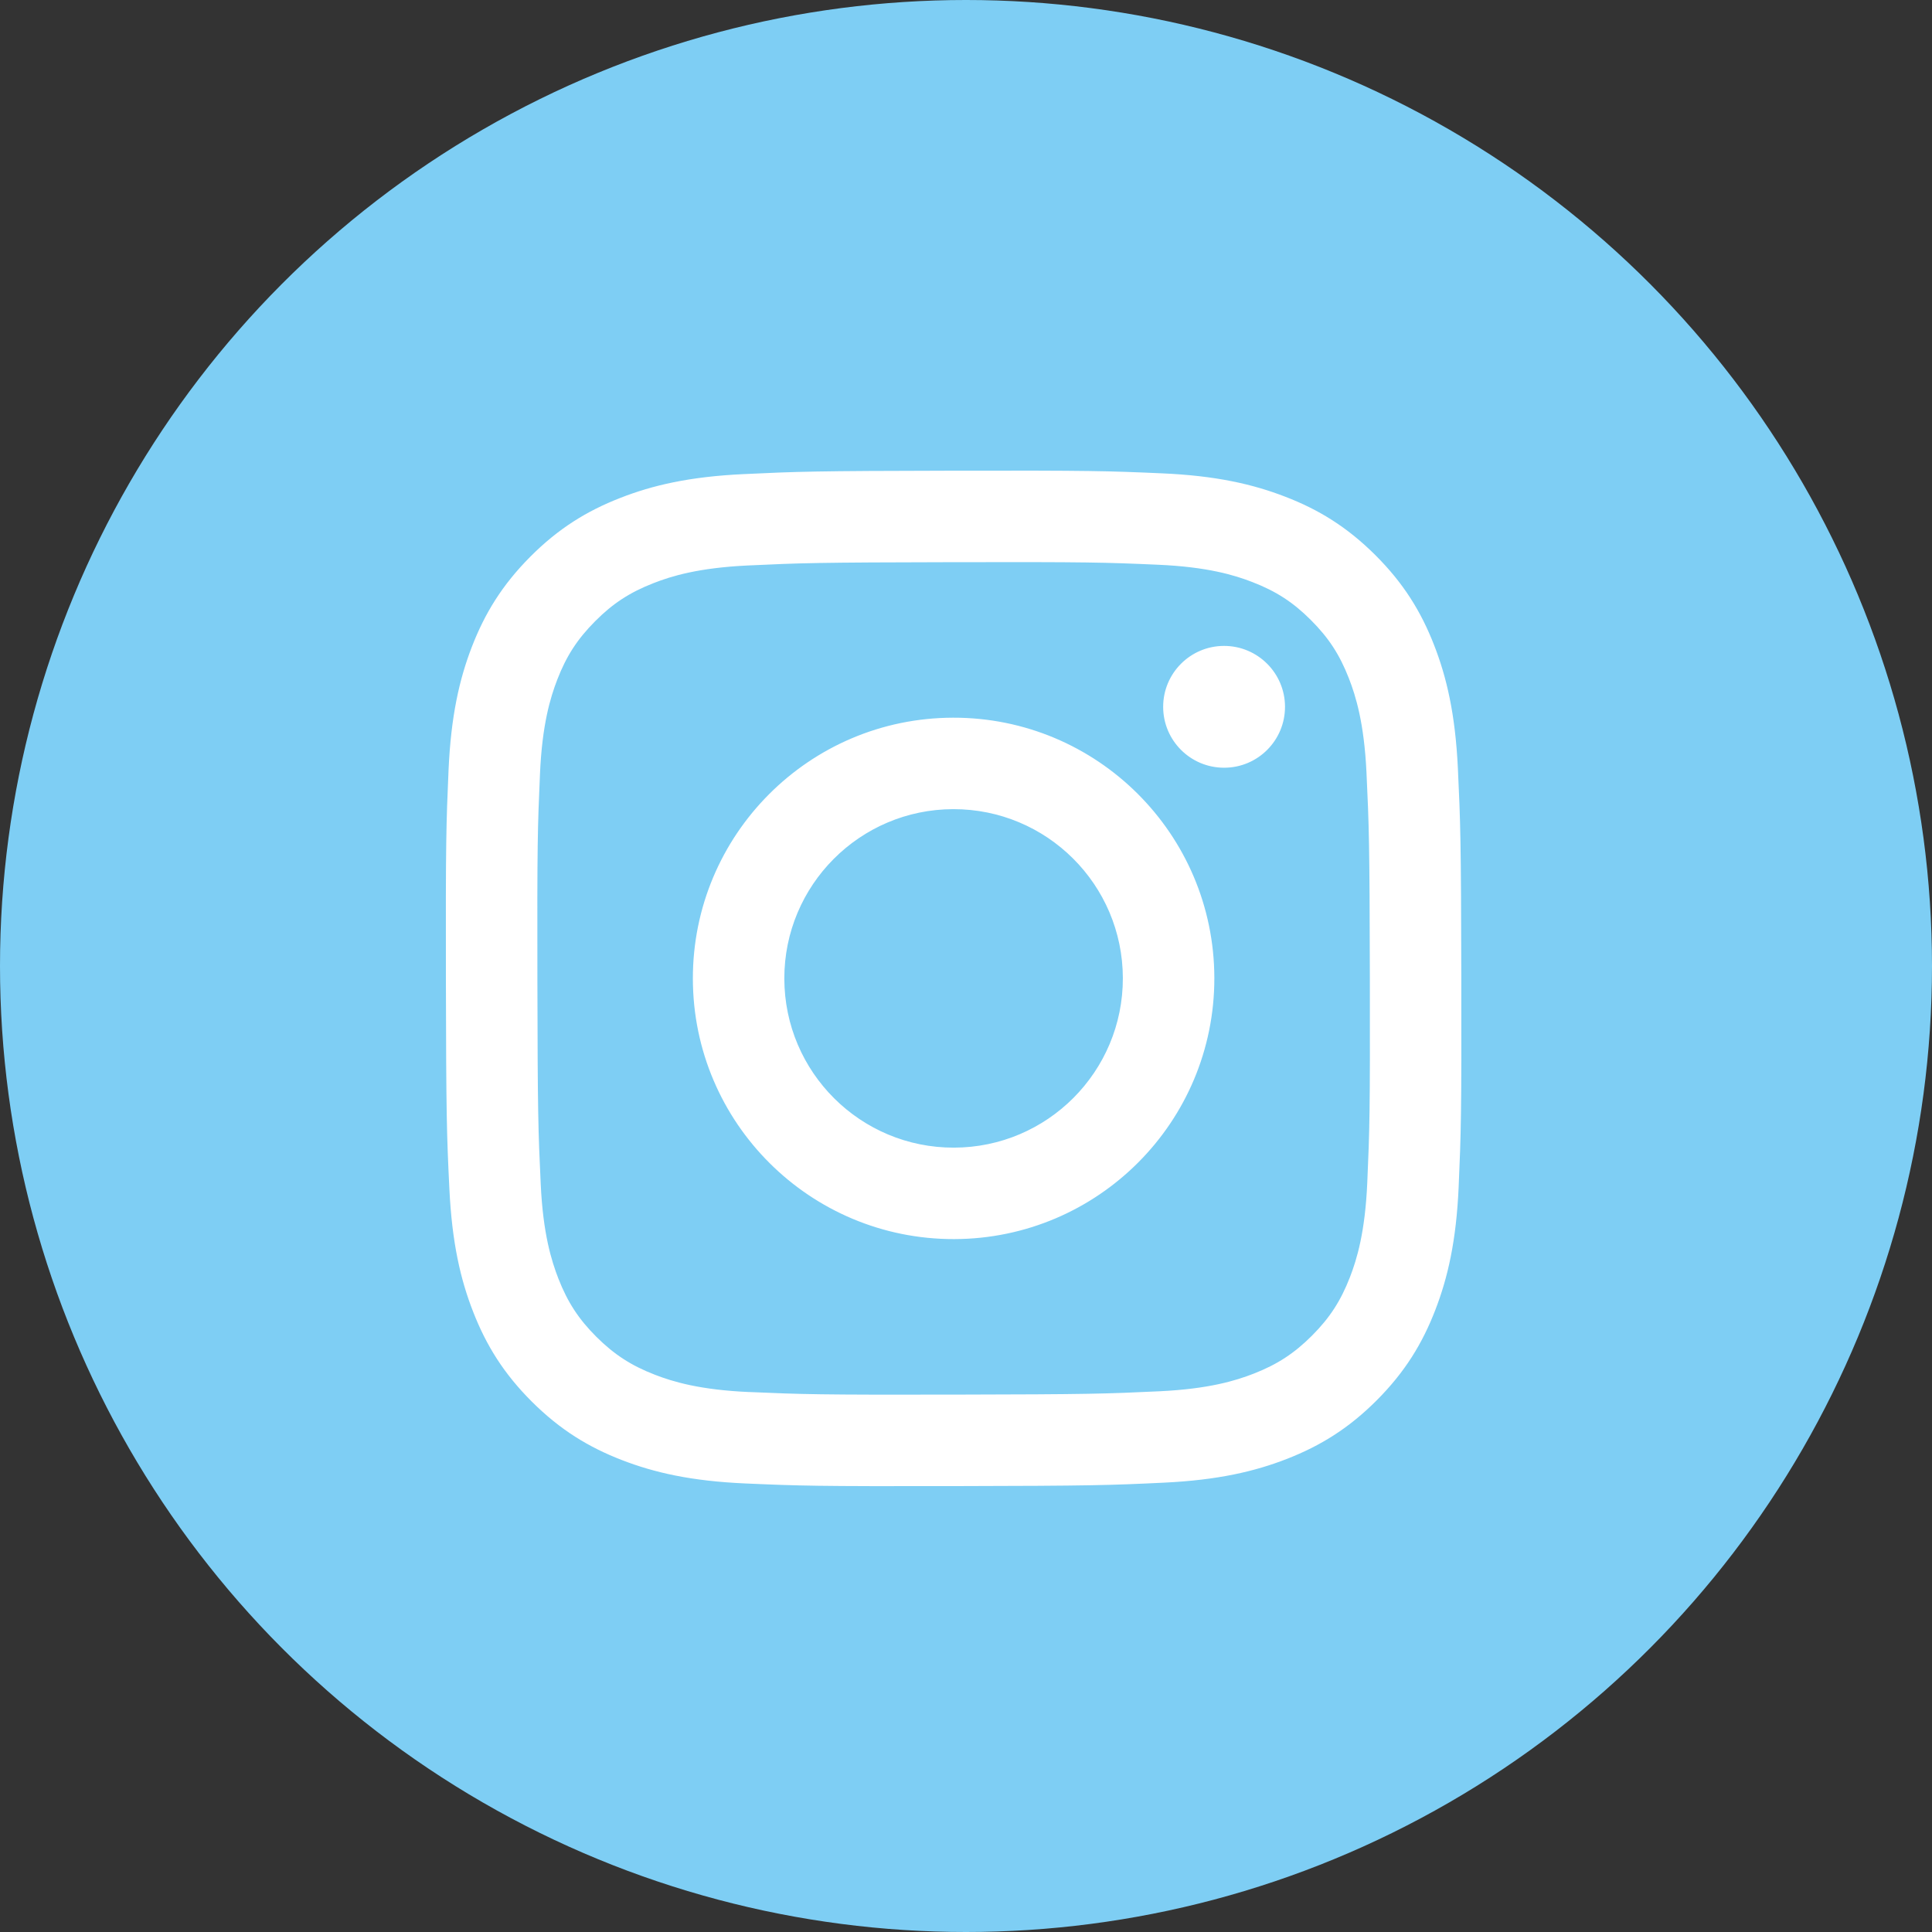
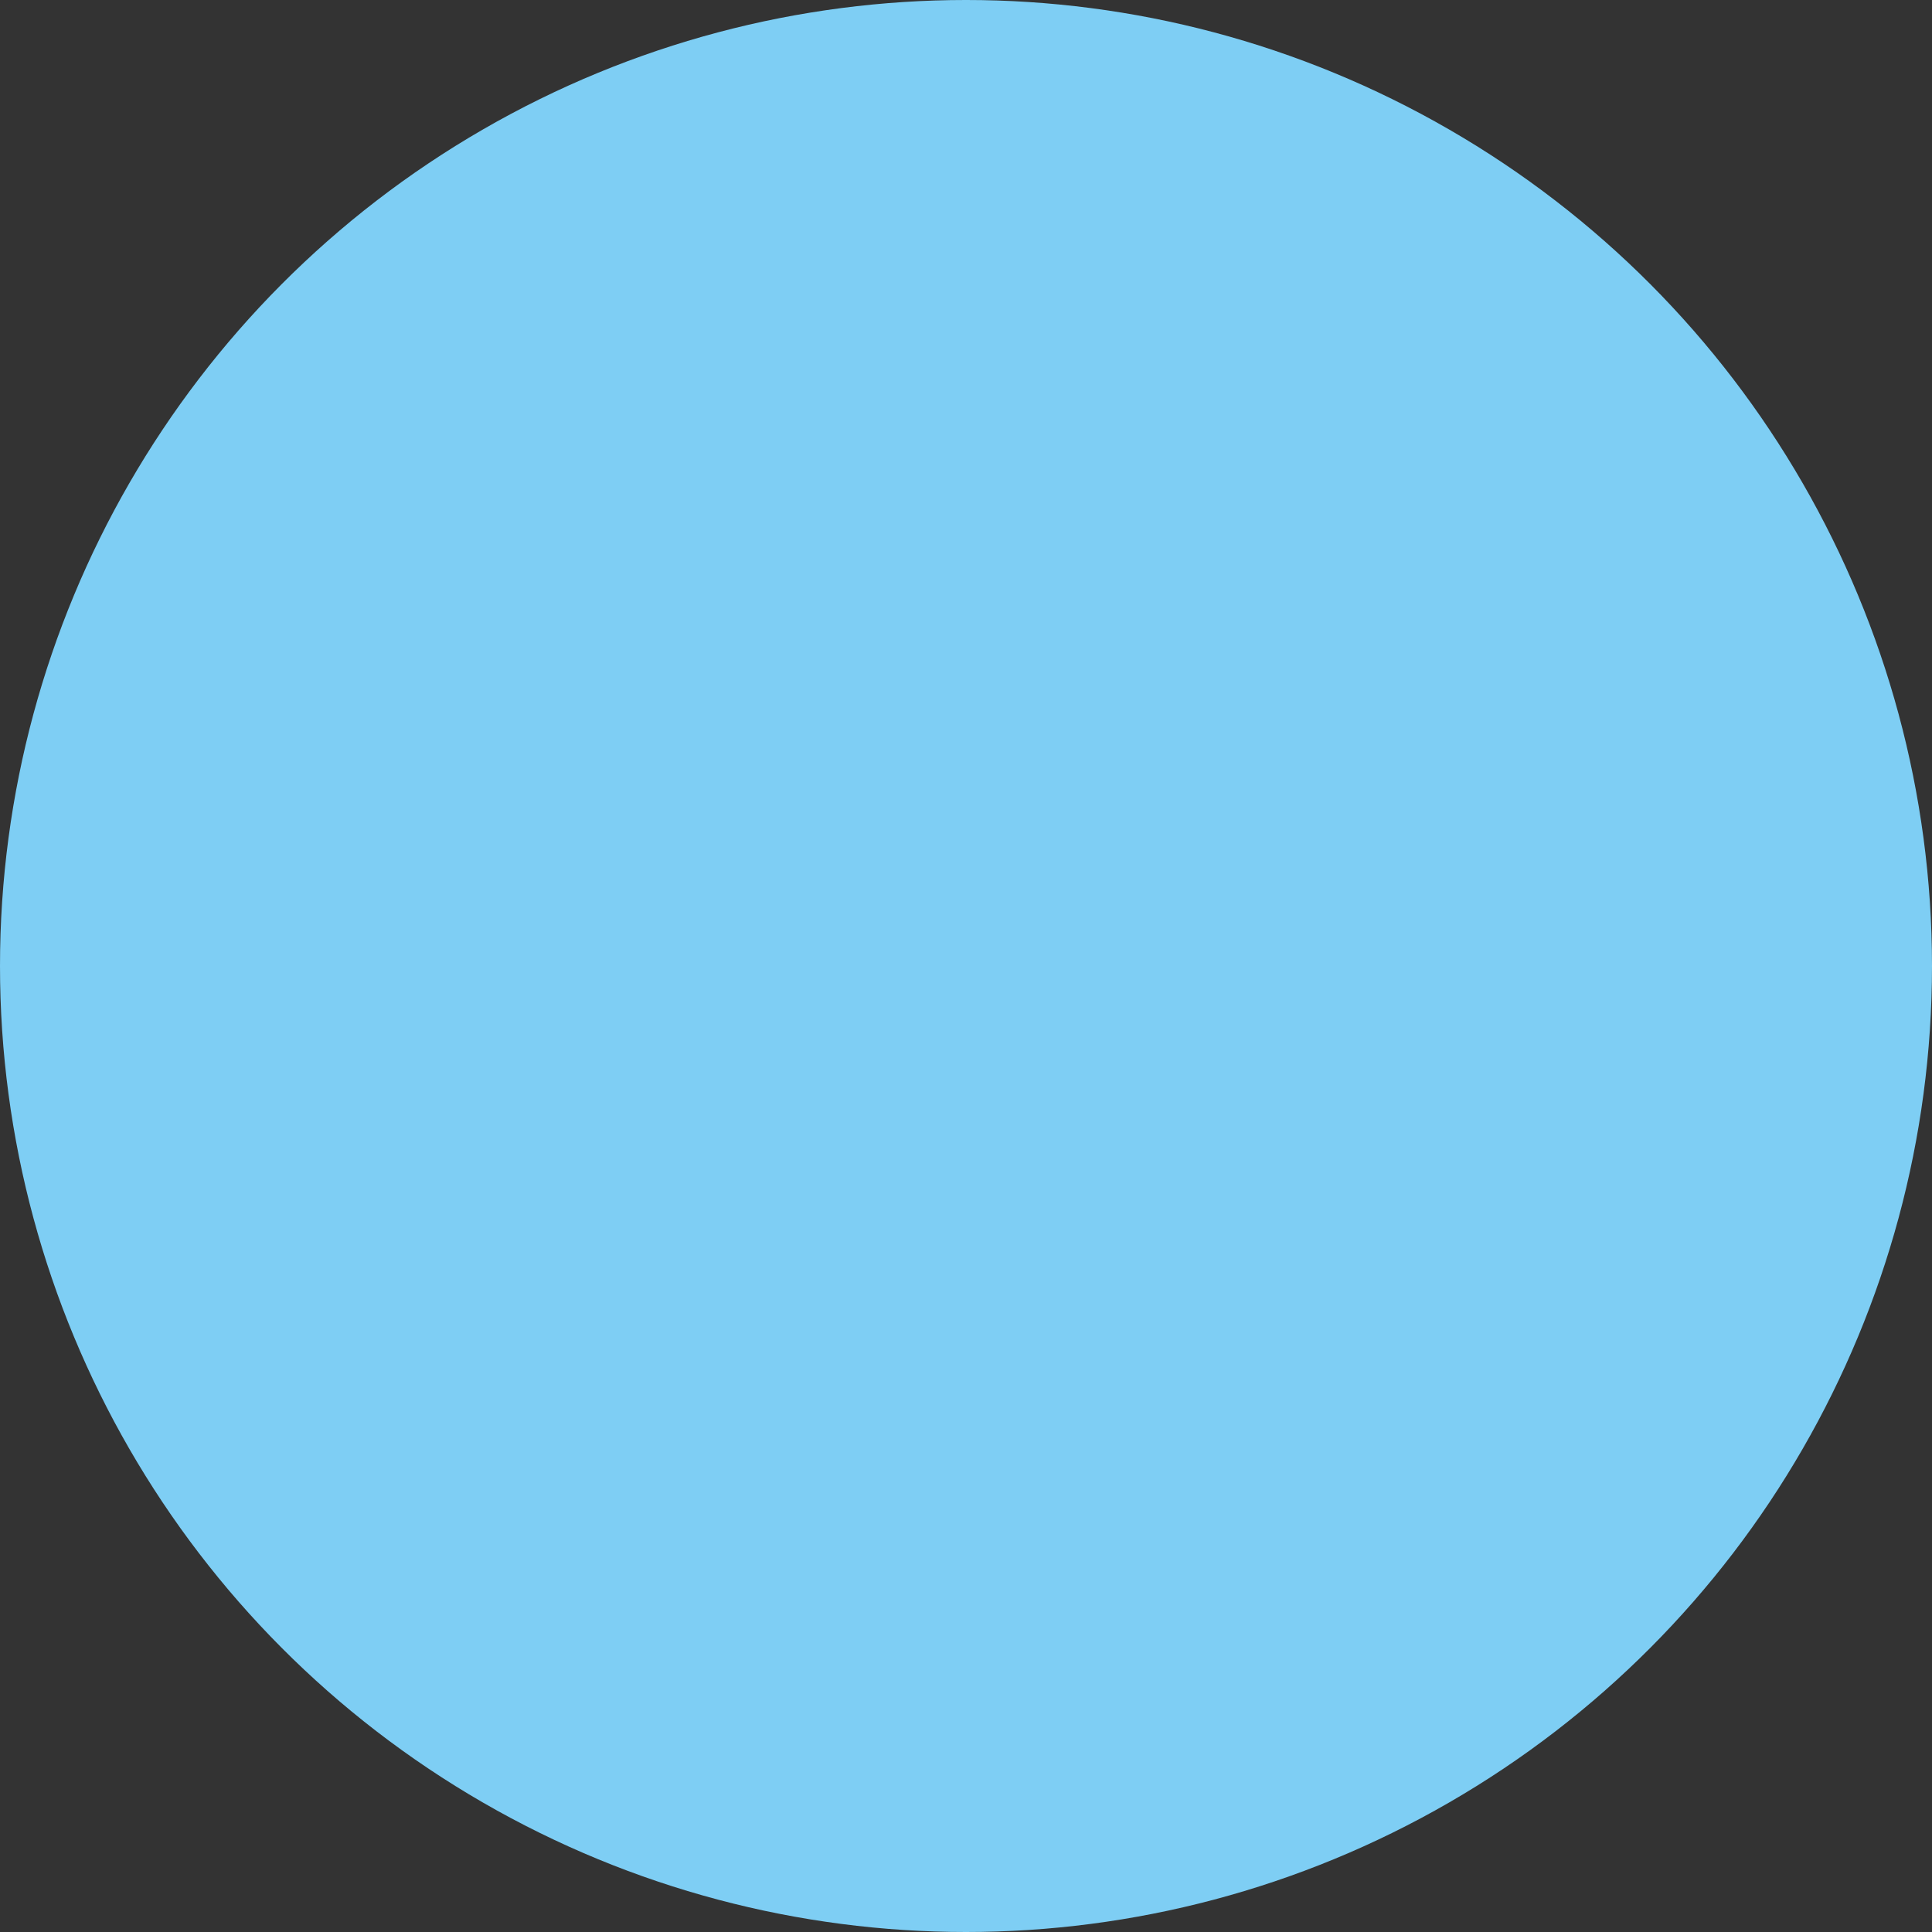
<svg xmlns="http://www.w3.org/2000/svg" width="59" height="59" viewBox="0 0 59 59" fill="none">
  <rect x="0" y="0" width="59" height="59" fill="#333333" stroke="none" />
  <g id="Group 1538">
    <circle id="Ellipse 35" cx="29.5" cy="29.5" r="29.5" fill="#7ECEF4" />
-     <path id="Vector" d="M22.7 14.479C21.049 14.557 19.923 14.821 18.939 15.207C17.919 15.605 17.055 16.137 16.195 17C15.335 17.864 14.806 18.73 14.411 19.75C14.03 20.737 13.771 21.864 13.698 23.515C13.626 25.169 13.609 25.697 13.617 29.908C13.625 34.118 13.643 34.647 13.723 36.301C13.802 37.951 14.064 39.077 14.45 40.062C14.848 41.082 15.381 41.945 16.244 42.806C17.108 43.666 17.973 44.194 18.994 44.589C19.98 44.97 21.108 45.23 22.759 45.302C24.412 45.375 24.941 45.391 29.151 45.383C33.362 45.375 33.89 45.357 35.544 45.278C37.194 45.199 38.32 44.935 39.306 44.55C40.325 44.151 41.189 43.62 42.049 42.757C42.909 41.893 43.437 41.027 43.831 40.007C44.213 39.02 44.473 37.892 44.545 36.243C44.617 34.588 44.634 34.059 44.626 29.849C44.618 25.638 44.599 25.111 44.521 23.457C44.442 21.806 44.178 20.68 43.793 19.695C43.395 18.675 42.863 17.812 42 16.951C41.136 16.092 40.271 15.562 39.25 15.169C38.263 14.787 37.136 14.527 35.485 14.455C33.831 14.382 33.303 14.366 29.092 14.374C24.882 14.382 24.354 14.4 22.7 14.479ZM22.881 42.511C21.369 42.445 20.548 42.194 20.001 41.983C19.277 41.703 18.759 41.367 18.215 40.827C17.672 40.285 17.335 39.769 17.052 39.046C16.84 38.499 16.584 37.679 16.513 36.167C16.436 34.533 16.419 34.043 16.411 29.902C16.403 25.763 16.418 25.273 16.49 23.637C16.555 22.126 16.807 21.304 17.017 20.757C17.297 20.032 17.633 19.516 18.174 18.972C18.716 18.427 19.231 18.092 19.954 17.809C20.501 17.595 21.321 17.341 22.832 17.269C24.468 17.192 24.957 17.176 29.096 17.168C33.237 17.16 33.727 17.174 35.363 17.246C36.873 17.312 37.696 17.562 38.242 17.774C38.967 18.054 39.484 18.388 40.027 18.93C40.571 19.472 40.908 19.986 41.191 20.711C41.404 21.257 41.658 22.077 41.73 23.588C41.807 25.224 41.825 25.714 41.833 29.853C41.841 33.994 41.826 34.484 41.754 36.119C41.688 37.631 41.437 38.453 41.226 39C40.946 39.723 40.611 40.241 40.069 40.785C39.527 41.327 39.012 41.665 38.288 41.948C37.743 42.161 36.922 42.415 35.411 42.487C33.776 42.564 33.286 42.581 29.145 42.589C25.006 42.597 24.516 42.581 22.88 42.51M35.521 21.589C35.523 22.616 36.358 23.447 37.385 23.445C38.413 23.444 39.244 22.609 39.242 21.582C39.24 20.555 38.405 19.723 37.378 19.725C36.35 19.727 35.519 20.562 35.521 21.589ZM21.159 29.893C21.168 34.291 24.739 37.848 29.136 37.84C33.533 37.831 37.092 34.261 37.084 29.863C37.075 25.467 33.503 21.908 29.105 21.917C24.708 21.925 21.151 25.497 21.159 29.893ZM23.952 29.888C23.947 27.034 26.258 24.715 29.111 24.71C31.966 24.705 34.284 27.014 34.29 29.869C34.295 32.724 31.985 35.042 29.131 35.047C26.277 35.053 23.958 32.743 23.952 29.888Z" fill="white" />
  </g>
</svg>